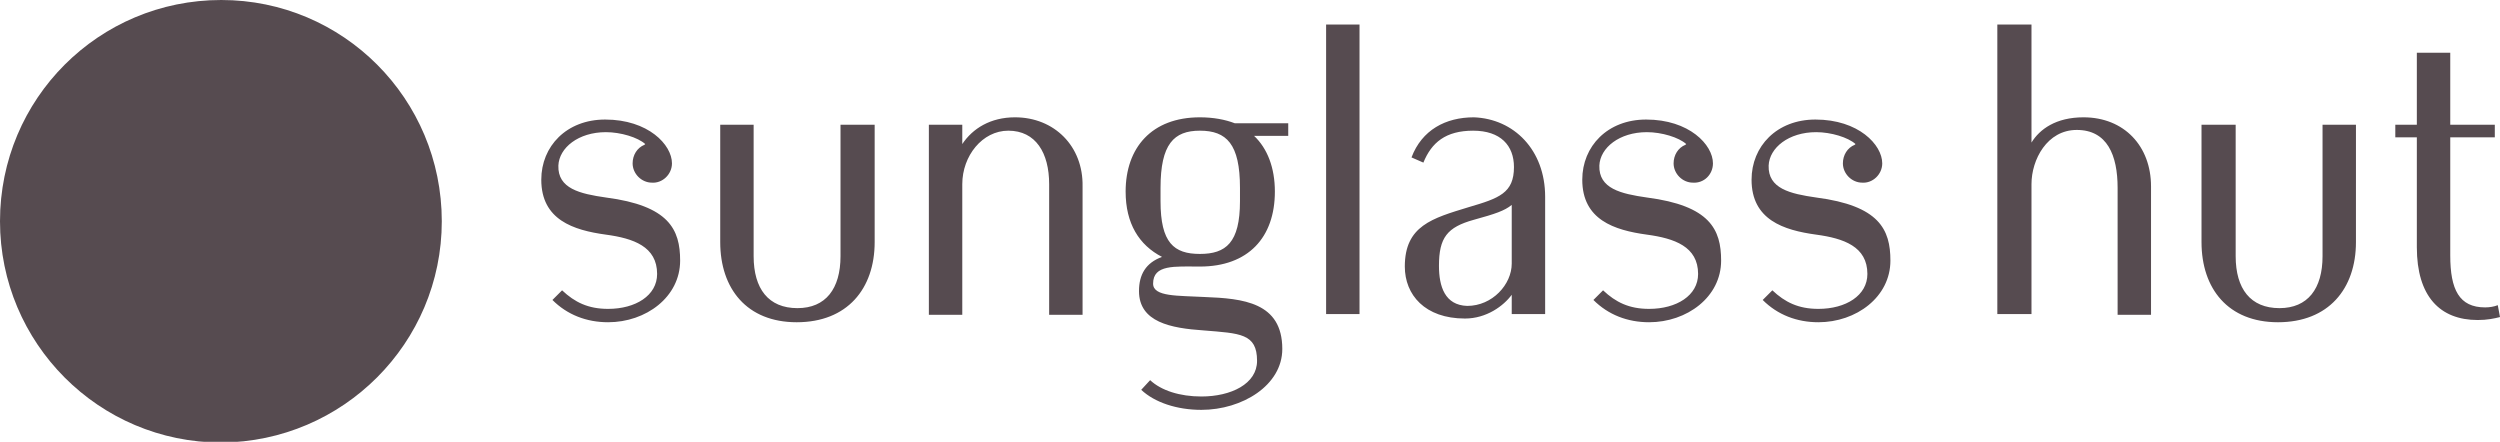
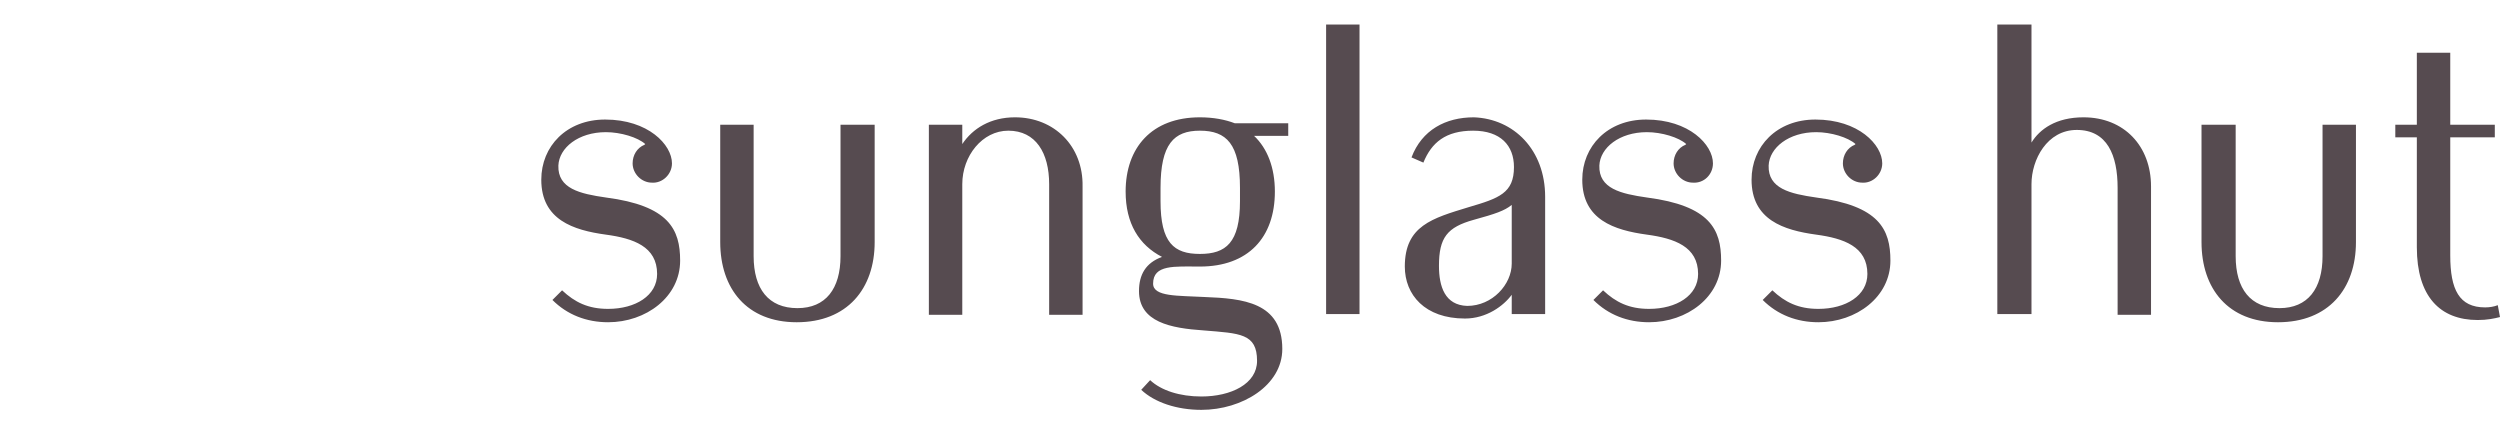
<svg xmlns="http://www.w3.org/2000/svg" version="1.1" id="Layer_1" x="0px" y="0px" viewBox="0 0 336.7 59.5" style="enable-background:new 0 0 336.7 59.5;" xml:space="preserve">
  <style type="text/css">
	.st0{fill:#564B50;}
	.st1{fill-rule:evenodd;clip-rule:evenodd;fill:#564B50;}
	.st2{fill:#FFFFFF;}
	.st3{fill:none;stroke:#564B50;stroke-miterlimit:10;}
</style>
  <g>
    <g>
-       <path class="st0" d="M59.5,29.8C59.5,13.3,46.2,0,29.8,0C13.3,0,0,13.3,0,29.8c0,16.4,13.3,29.8,29.8,29.8    C46.2,59.5,59.5,46.2,59.5,29.8" />
      <path class="st0" d="M285.2,42.3v-17c0-4.4-1.4-7.8-5.5-7.8c-4,0-6.1,4-6.1,7.3l0,17.5h-4.6v-39h4.6v0v15.9c1.1-1.8,3.3-3.4,7-3.4    c5.5,0,9.1,3.9,9.1,9.3v17.3H285.2z M178.6,42.3h4.5v-39h-4.5V42.3z M136.7,15.8c-3.3,0-5.7,1.5-7.1,3.6v-2.6h-4.5v25.6h4.5V24.8    c0-3.8,2.7-7.2,6.2-7.2c3.7,0,5.5,3,5.5,7.2v17.6h4.5V25.1C145.9,19.7,142,15.8,136.7,15.8 M312.8,16.8v17.7c0,4.4-2,7-5.8,7    c-3.9,0-5.9-2.6-5.9-7V16.8h-4.6l0,15.8c0,6.3,3.6,10.8,10.3,10.8c6.8,0,10.5-4.5,10.5-10.8V16.8H312.8z M113.2,16.8v17.7    c0,4.4-2,7-5.8,7c-3.9,0-5.9-2.6-5.9-7V16.8H97l0,15.8c0,6.3,3.6,10.8,10.3,10.8c6.8,0,10.5-4.5,10.5-10.8V16.8H113.2z     M208.1,26.5v15.8h-4.5v-2.6c-1.1,1.5-3.4,3.2-6.3,3.2c-5.4,0-8.1-3.2-8.1-7c0-5.5,3.7-6.5,8.6-8c4.1-1.2,6.1-1.9,6.1-5.4    c0-2.9-1.8-4.9-5.5-4.9c-3.7,0-5.6,1.6-6.7,4.3l-1.6-0.7c1.4-3.7,4.6-5.4,8.4-5.4C203.9,16,208.1,20.2,208.1,26.5 M203.6,27.6    c-1,0.8-2.2,1.2-5.1,2c-3.6,1-4.7,2.4-4.7,6.2c0,2.8,0.8,5.3,3.8,5.4c3.4,0,6-2.9,6-5.7V27.6z M167,25.3c0-5.9-1.8-7.7-5.4-7.7    c-3.5,0-5.3,1.8-5.3,7.7v1.8c0,5.6,1.8,7.1,5.3,7.1c3.5,0,5.4-1.5,5.4-7.1V25.3z M173.5,16.6v1.7h-4.6c1.8,1.7,2.8,4.3,2.8,7.5    c0,6.2-3.6,10.1-10.1,10.1c-3.4,0-6.3-0.3-6.3,2.3c0,1.8,3.4,1.6,6.9,1.8c5.2,0.2,10.5,0.7,10.5,7c0,4.9-5.4,8.2-10.9,8.2    c-3.3,0-6.3-1-8.1-2.7l1.2-1.3c1.5,1.4,4,2.2,6.9,2.2c4,0,7.5-1.7,7.5-4.8c0-3.7-2.3-3.7-7.2-4.1c-4.4-0.3-8.7-1.1-8.7-5.3    c0-2.2,0.9-3.8,3.1-4.6c-3.1-1.6-4.9-4.5-4.9-8.8c0-5.9,3.5-10,10-10c1.8,0,3.4,0.3,4.7,0.8L173.5,16.6z M330.1,7.1h-4.6v9.7h-2.9    v1.7h2.9l0,14.8c0,6.6,3.1,9.8,8.2,9.8c1.3,0,2.2-0.2,3-0.4l-0.3-1.6c-0.5,0.2-1.1,0.3-1.7,0.3c-3.5,0-4.7-2.4-4.7-7V18.5h6v-1.7    h-6V7.1z M90.5,22c0-2.5-3.2-5.9-9-5.9c-5.2,0-8.6,3.6-8.6,8.1c0,5.4,4.3,6.8,8.7,7.4c3.7,0.5,6.9,1.6,6.9,5.3    c0,2.9-2.9,4.7-6.6,4.7c-2.7,0-4.5-0.9-6.2-2.5l-1.3,1.3c2,2,4.6,3,7.5,3c5.1,0,9.7-3.4,9.7-8.3c0-4.2-1.5-7.4-10-8.5    c-3.5-0.5-6.5-1.2-6.4-4.3c0.1-2.4,2.7-4.5,6.4-4.5c2,0,4.3,0.7,5.3,1.6l-0.1,0.1c-1,0.4-1.6,1.4-1.6,2.5c0,1.4,1.2,2.6,2.6,2.6    C89.2,24.7,90.5,23.5,90.5,22z M230.7,22c0-2.5-3.2-5.9-9-5.9c-5.2,0-8.6,3.6-8.6,8.1c0,5.4,4.3,6.8,8.7,7.4    c3.7,0.5,6.9,1.6,6.9,5.3c0,2.9-2.9,4.7-6.6,4.7c-2.7,0-4.5-0.9-6.2-2.5l-1.3,1.3c2,2,4.6,3,7.5,3c5.1,0,9.7-3.4,9.7-8.3    c0-4.2-1.5-7.4-10-8.5c-3.5-0.5-6.5-1.2-6.4-4.3c0.1-2.4,2.7-4.5,6.4-4.5c2,0,4.3,0.7,5.3,1.6l-0.1,0.1h0c-1,0.4-1.6,1.4-1.6,2.5    c0,1.4,1.2,2.6,2.6,2.6C229.5,24.7,230.7,23.5,230.7,22z M253.5,22c0-2.5-3.2-5.9-9-5.9c-5.2,0-8.6,3.6-8.6,8.1    c0,5.4,4.3,6.8,8.7,7.4c3.7,0.5,6.9,1.6,6.9,5.3c0,2.9-2.9,4.7-6.6,4.7c-2.7,0-4.5-0.9-6.2-2.5l-1.3,1.3c2,2,4.6,3,7.5,3    c5.1,0,9.7-3.4,9.7-8.3c0-4.2-1.5-7.4-10-8.5c-3.5-0.5-6.5-1.2-6.4-4.3h0c0.1-2.4,2.7-4.5,6.4-4.5c2,0,4.3,0.7,5.3,1.6l-0.1,0.1    c-1,0.4-1.6,1.4-1.6,2.5c0,1.4,1.2,2.6,2.6,2.6C252.2,24.7,253.5,23.5,253.5,22" />
    </g>
  </g>
</svg>